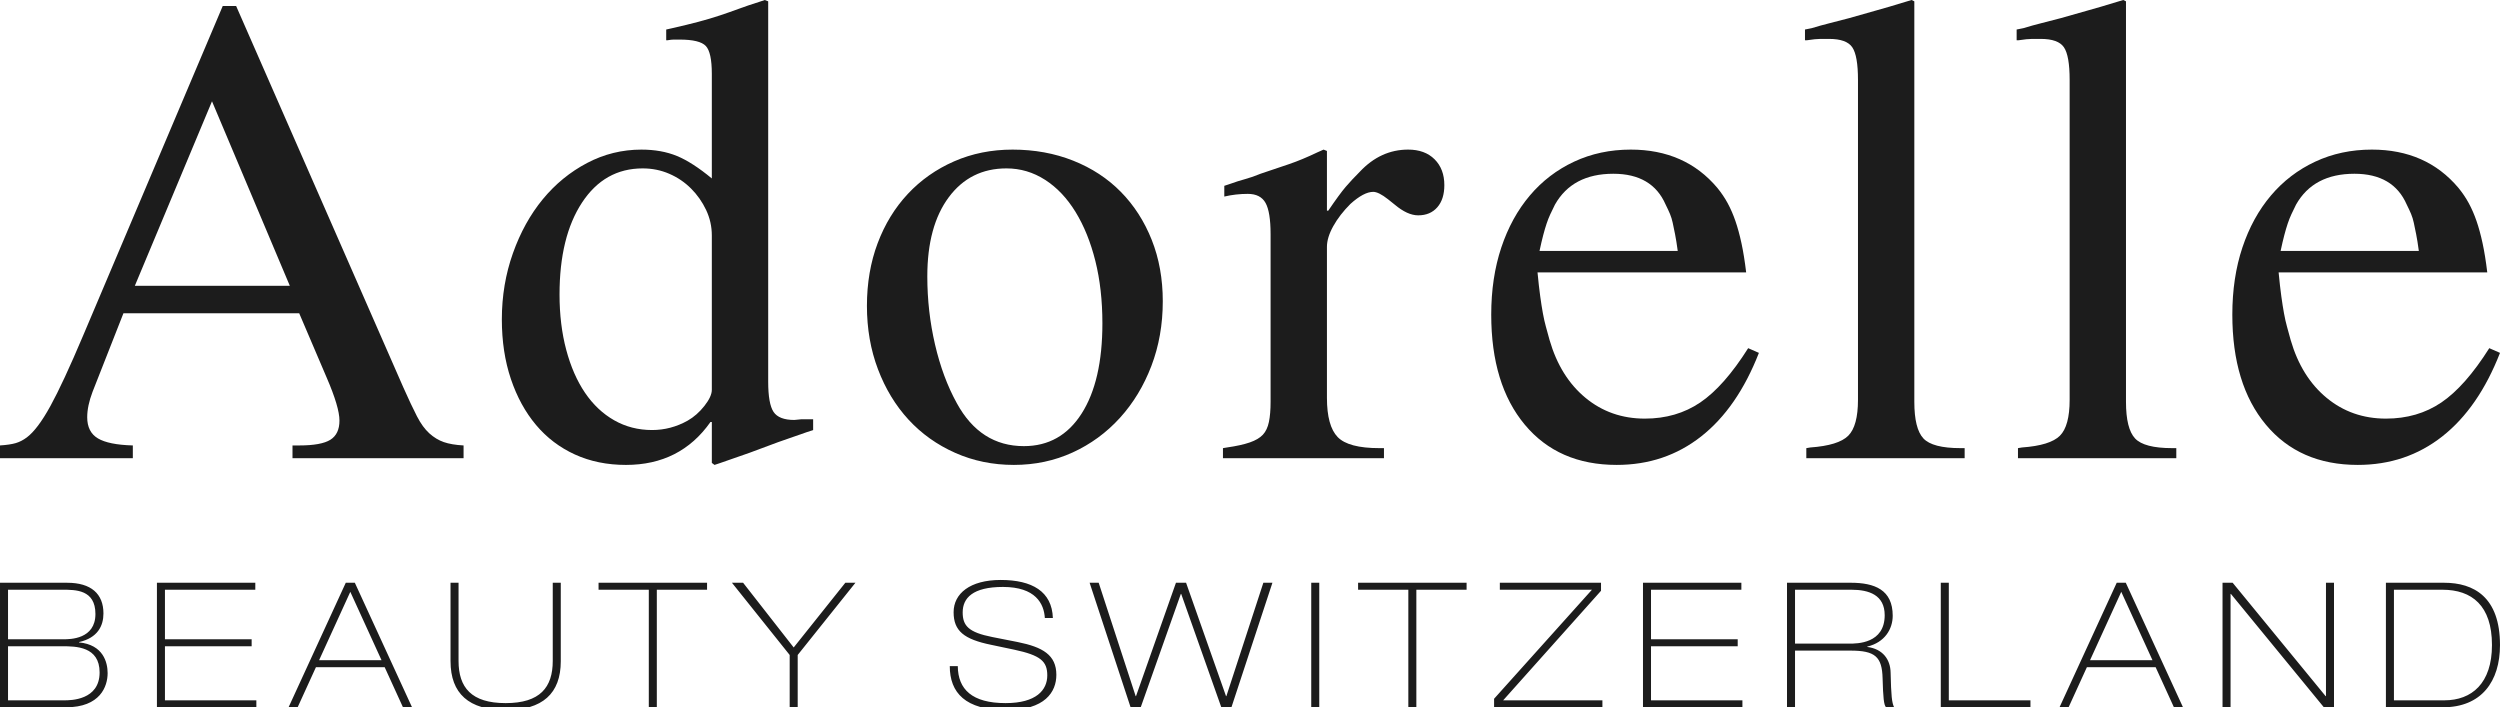
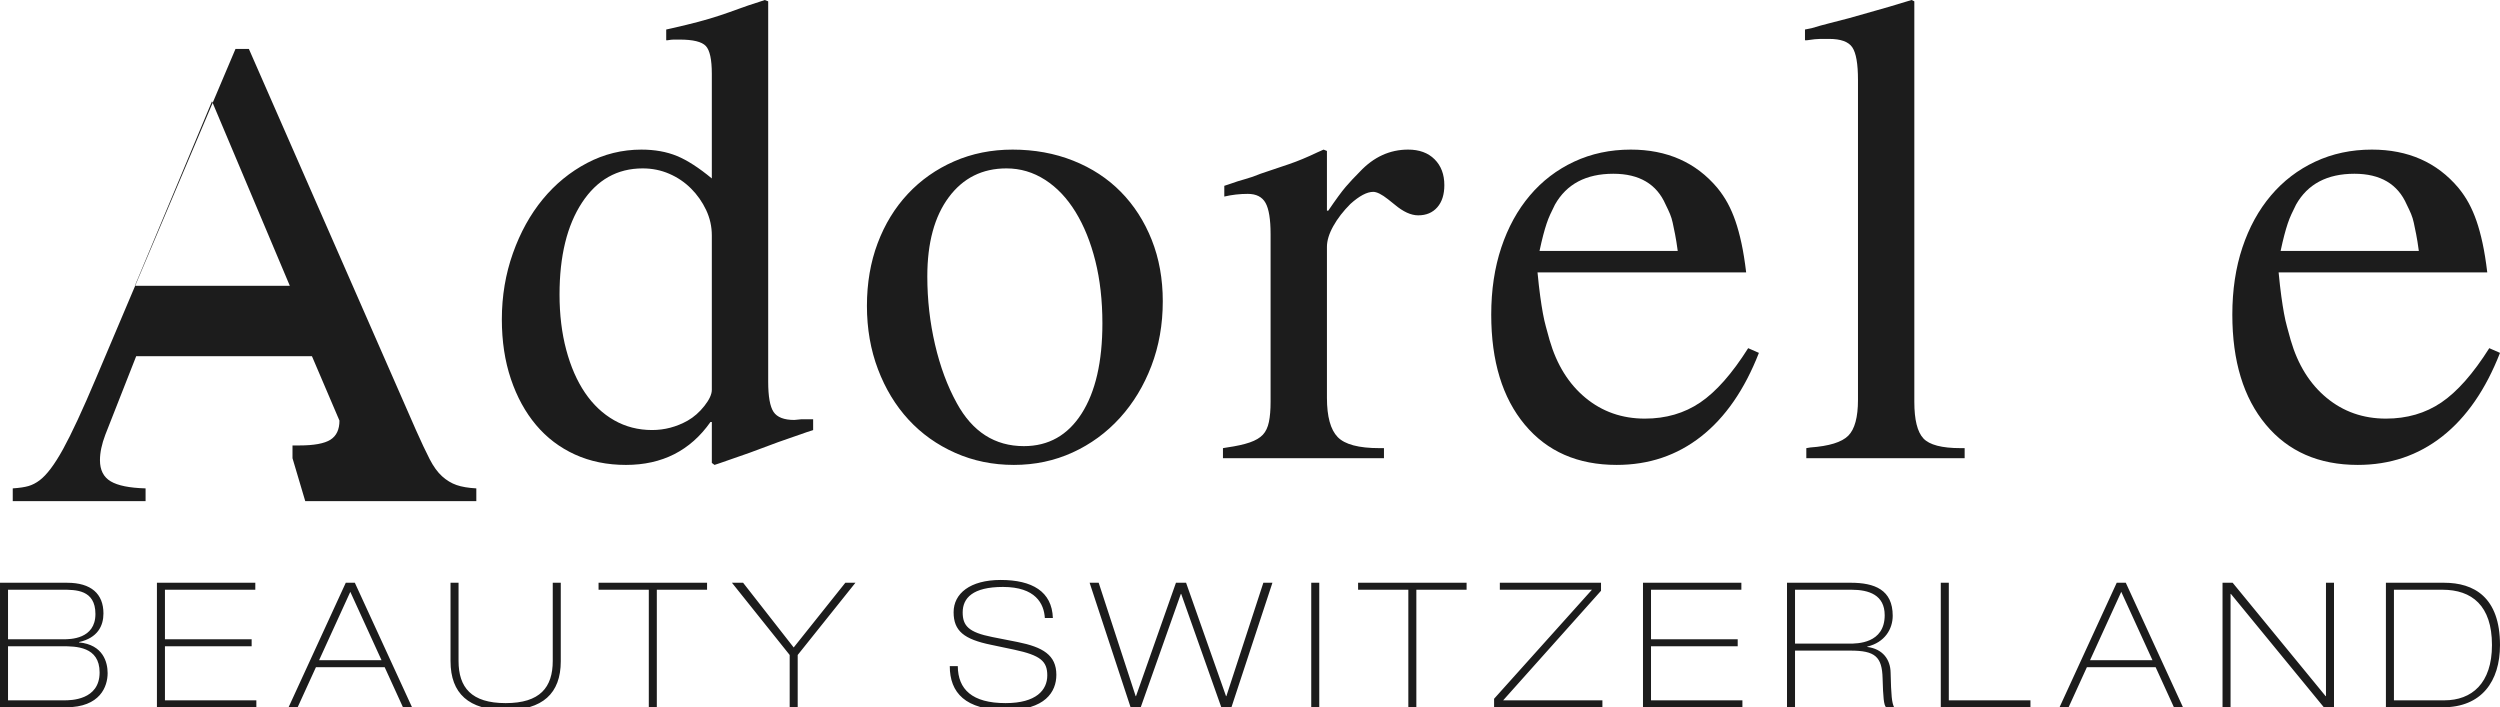
<svg xmlns="http://www.w3.org/2000/svg" enable-background="new 0 0 566.929 160.396" viewBox="0 0 566.929 160.396">
  <g clip-rule="evenodd" fill="#1c1c1c" fill-rule="evenodd">
    <path d="m0 160.396h14.953c7.793 0 9.454-4.747 9.454-7.753 0-2.413-.989-6.448-6.487-6.962v-.079c4.233-.949 5.538-3.679 5.538-6.487 0-4.47-2.808-6.962-8.228-6.962h-15.23zm1.82-13.845h12.263c3.125 0 8.505.04 8.505 5.933 0 6.33-6.606 6.33-8.031 6.33h-12.737zm0-12.817h12.303c3.006 0 7.516-.04 7.516 5.499 0 5.736-5.775 5.736-7.239 5.736h-12.58zm33.766 26.662h22.548v-1.582h-20.728v-12.263h19.66v-1.582h-19.66v-11.235h20.491v-1.582h-22.31v28.244zm43.853-26.187 7.081 15.506h-14.161zm-14.003 26.187h2.057l4.154-9.099h15.586l4.153 9.099h2.057l-12.975-28.244h-2.057zm36.733-10.443c0 7.318 4.154 11.076 12.5 11.076 8.347 0 12.5-3.758 12.5-11.076v-17.801h-1.82v17.722c0 6.013-2.888 9.573-10.681 9.573s-10.681-3.56-10.681-9.573v-17.722h-1.819v17.801zm33.568-16.219h11.393v26.662h1.819v-26.662h11.393v-1.582h-24.605zm43.34 14.795v11.867h1.819v-11.867l13.094-16.377h-2.294l-11.709 14.676-11.472-14.676h-2.532zm36.305 2.532c0 6.012 3.521 9.968 12.817 9.968 8.821 0 11.353-4.153 11.353-7.99 0-4.51-3.085-6.29-8.743-7.437l-5.814-1.147c-5.38-1.068-6.686-2.571-6.686-5.578 0-3.244 2.255-5.775 9.138-5.775 7.397 0 9.296 3.798 9.494 7.041h1.82c-.198-6.013-4.708-8.624-11.828-8.624-6.962 0-10.681 3.085-10.681 7.318 0 4.232 2.334 6.131 8.544 7.397l5.261 1.108c5.894 1.266 7.437 2.611 7.437 5.815 0 3.323-2.492 6.29-9.454 6.29-7.595 0-10.799-3.125-10.839-8.386zm41.006 9.335h2.294l9.099-25.713h.079l9.098 25.713h2.295l9.296-28.244h-2.057l-8.386 25.713h-.079l-9.059-25.713h-2.295l-9.058 25.713h-.079l-8.386-25.713h-2.057zm40.965 0h1.82v-28.244h-1.82zm10.625-26.662h11.393v26.662h1.819v-26.662h11.393v-1.582h-24.605zm30.839 26.662h24.565v-1.582h-22.508l22.192-24.842v-1.82h-22.944v1.582h20.887l-22.192 24.724zm33.766 0h22.548v-1.582h-20.728v-12.263h19.66v-1.582h-19.66v-11.235h20.491v-1.582h-22.31v28.244zm34.479-26.662h12.777c3.996 0 7.556 1.187 7.556 5.775 0 6.448-6.251 6.448-8.03 6.448h-12.303zm-1.82 26.662h1.82v-12.856h12.579c5.578 0 7.16 1.384 7.279 6.289.119 4.312.277 6.092.791 6.567h1.82c-.515-1.068-.673-2.611-.791-7.833-.04-3.046-1.82-5.42-5.301-5.854v-.079c3.995-.949 5.775-3.995 5.775-7.002 0-5.894-4.114-7.477-9.533-7.477h-14.439zm34.874 0h20.333v-1.582h-18.513v-26.662h-1.82zm40.926-26.187 7.081 15.506h-14.162zm-14.003 26.187h2.057l4.154-9.099h15.586l4.153 9.099h2.057l-12.975-28.244h-2.057zm36.97 0h1.82v-25.713h.079l21.084 25.713h2.294v-28.244h-1.82v25.713h-.079l-21.084-25.713h-2.295v28.244zm38.869-26.662h10.997c6.685 0 11.234 3.6 11.234 12.54 0 8.702-4.589 12.54-10.799 12.54h-11.432zm-1.82 26.662h12.896c8.782 0 12.975-5.855 12.975-14.122 0-10.918-5.973-14.122-12.658-14.122h-13.213z" />
    <path d="m566.929 80.022c-3.246 8.317-7.607 14.631-13.083 18.941-5.477 4.311-11.867 6.466-19.169 6.466-8.824 0-15.771-3.043-20.842-9.128s-7.607-14.402-7.607-24.95c0-5.578.76-10.65 2.282-15.213 1.521-4.564 3.677-8.494 6.466-11.79s6.136-5.857 10.041-7.683 8.19-2.738 12.855-2.738c8.215 0 14.757 2.891 19.626 8.671.912 1.116 1.699 2.282 2.358 3.499s1.243 2.561 1.75 4.031c.507 1.471.964 3.144 1.369 5.021.406 1.876.761 4.082 1.065 6.618h-47.314c.203 2.13.406 3.93.609 5.401.203 1.47.405 2.764.609 3.879.202 1.116.431 2.13.685 3.043.253.913.532 1.927.836 3.043 1.623 5.578 4.336 9.939 8.14 13.083 3.803 3.144 8.291 4.716 13.464 4.716 4.767 0 8.951-1.217 12.551-3.652 3.6-2.434 7.227-6.541 10.878-12.323zm-18.408-23.124c-.203-1.521-.406-2.789-.609-3.804-.203-1.014-.381-1.876-.533-2.586s-.355-1.369-.609-1.978-.583-1.319-.989-2.13c-2.029-4.666-5.984-6.998-11.867-6.998-6.187 0-10.599 2.333-13.236 6.998-.406.811-.761 1.547-1.065 2.206s-.583 1.369-.837 2.13c-.254.76-.507 1.623-.76 2.586-.254.963-.533 2.155-.837 3.575h31.342z" />
-     <path d="m457.621 101.625.913-.152c4.26-.305 7.125-1.192 8.596-2.663s2.206-4.184 2.206-8.139v-72.567c0-3.651-.432-6.111-1.294-7.379s-2.611-1.901-5.248-1.901c-.608 0-1.268 0-1.978 0s-1.724.101-3.043.304h-.456v-2.434l1.521-.305c1.318-.405 2.688-.786 4.108-1.141s2.891-.736 4.411-1.141c2.434-.71 4.488-1.293 6.162-1.75 1.673-.456 3.828-1.09 6.465-1.901l1.522-.456.608.304v90.824c0 4.057.685 6.821 2.054 8.291 1.369 1.471 4.184 2.206 8.443 2.206h.913v2.282h-35.904v-2.282z" />
    <path d="m409.622 101.625.913-.152c4.26-.305 7.125-1.192 8.596-2.663s2.206-4.184 2.206-8.139v-72.567c0-3.651-.431-6.111-1.293-7.379s-2.612-1.901-5.249-1.901c-.608 0-1.268 0-1.977 0-.71 0-1.724.101-3.043.304h-.456v-2.434l1.521-.305c1.318-.405 2.688-.786 4.108-1.141s2.891-.736 4.412-1.141c2.434-.71 4.488-1.293 6.162-1.75 1.673-.456 3.828-1.09 6.465-1.901l1.52-.456.609.304v90.824c0 4.057.685 6.821 2.054 8.291 1.369 1.471 4.184 2.206 8.444 2.206h.913v2.282h-35.904v-2.282z" />
    <path d="m398.869 80.022c-3.245 8.317-7.607 14.631-13.083 18.941-5.477 4.311-11.867 6.466-19.169 6.466-8.824 0-15.772-3.043-20.842-9.128-5.071-6.085-7.607-14.402-7.607-24.95 0-5.578.76-10.65 2.282-15.213 1.521-4.564 3.677-8.494 6.466-11.79s6.136-5.857 10.041-7.683 8.19-2.738 12.856-2.738c8.215 0 14.757 2.891 19.625 8.671.913 1.116 1.699 2.282 2.358 3.499s1.243 2.561 1.75 4.031c.507 1.471.963 3.144 1.369 5.021.406 1.876.761 4.082 1.065 6.618h-47.314c.203 2.13.406 3.93.609 5.401.203 1.47.406 2.764.609 3.879.203 1.116.431 2.13.685 3.043s.533 1.927.836 3.043c1.623 5.578 4.336 9.939 8.14 13.083 3.803 3.144 8.291 4.716 13.464 4.716 4.767 0 8.951-1.217 12.551-3.652 3.6-2.434 7.227-6.541 10.878-12.323zm-18.408-23.124c-.203-1.521-.406-2.789-.609-3.804-.203-1.014-.381-1.876-.533-2.586s-.355-1.369-.609-1.978c-.253-.609-.583-1.319-.988-2.13-2.029-4.666-5.984-6.998-11.867-6.998-6.187 0-10.599 2.333-13.236 6.998-.406.811-.761 1.547-1.065 2.206s-.583 1.369-.837 2.13c-.254.76-.507 1.623-.76 2.586s-.533 2.155-.837 3.575h31.341z" />
    <path d="m277.332 101.625.913-.152c2.13-.305 3.854-.685 5.172-1.141 1.319-.456 2.307-1.04 2.967-1.749.659-.71 1.116-1.674 1.369-2.891.254-1.217.38-2.739.38-4.564v-38.034c0-3.347-.38-5.705-1.141-7.074s-2.105-2.054-4.031-2.054c-1.826 0-3.6.203-5.325.609v-2.434l1.369-.456c1.116-.406 2.232-.761 3.347-1.065 1.116-.304 2.282-.71 3.499-1.217 2.434-.812 4.615-1.547 6.541-2.206 1.927-.659 4.057-1.547 6.39-2.662l1.369-.609.761.304v13.54h.305c1.724-2.536 3.042-4.336 3.955-5.401s1.978-2.206 3.195-3.423c3.144-3.347 6.795-5.021 10.953-5.021 2.536 0 4.539.735 6.01 2.206s2.206 3.423 2.206 5.857c0 2.13-.533 3.804-1.598 5.021s-2.51 1.825-4.336 1.825c-1.623 0-3.398-.811-5.325-2.434l-1.521-1.217c-1.42-1.116-2.536-1.673-3.347-1.673-1.42 0-3.144.913-5.173 2.738-1.623 1.623-2.916 3.296-3.879 5.021-.964 1.724-1.445 3.296-1.445 4.716v34.23c0 4.26.811 7.226 2.434 8.9 1.623 1.673 4.767 2.51 9.433 2.51h1.065v2.282h-36.512z" />
    <path d="m229.607 33.926c4.97 0 9.559.837 13.768 2.51 4.21 1.674 7.81 4.031 10.802 7.074s5.325 6.668 6.998 10.877 2.51 8.849 2.51 13.92c0 5.274-.862 10.168-2.586 14.681-1.724 4.514-4.107 8.444-7.15 11.79-3.043 3.347-6.617 5.959-10.725 7.835s-8.545 2.815-13.312 2.815-9.204-.913-13.312-2.738c-4.108-1.826-7.632-4.336-10.574-7.531-2.941-3.195-5.248-6.998-6.922-11.41s-2.51-9.204-2.51-14.377.811-9.914 2.434-14.225c1.623-4.31 3.905-8.038 6.846-11.182s6.441-5.603 10.497-7.378c4.057-1.774 8.469-2.661 13.236-2.661zm2.586 67.243c5.578 0 9.94-2.46 13.084-7.378 3.144-4.919 4.716-11.74 4.716-20.462 0-5.173-.532-9.889-1.597-14.149-1.065-4.259-2.561-7.962-4.488-11.106s-4.234-5.578-6.922-7.302-5.604-2.586-8.748-2.586c-5.477 0-9.838 2.18-13.083 6.541s-4.868 10.345-4.868 17.952c0 5.274.583 10.421 1.749 15.442s2.815 9.458 4.944 13.312c3.55 6.49 8.621 9.736 15.213 9.736z" />
    <path d="m184.393 97.518-1.369.457-6.541 2.282-6.542 2.434-6.541 2.282-1.369.457-.609-.457v-9.28h-.305c-4.564 6.491-10.953 9.737-19.169 9.737-4.26 0-8.114-.786-11.563-2.358-3.448-1.572-6.39-3.803-8.824-6.694s-4.336-6.365-5.705-10.421c-1.369-4.057-2.054-8.57-2.054-13.54 0-5.274.837-10.269 2.51-14.985 1.674-4.716 3.93-8.798 6.77-12.247 2.839-3.449 6.187-6.187 10.04-8.216 3.854-2.028 7.962-3.042 12.323-3.042 3.042 0 5.73.481 8.063 1.445 2.333.963 4.97 2.662 7.911 5.096v-23.734c0-3.245-.457-5.35-1.369-6.313-.913-.964-2.891-1.445-5.933-1.445-.507 0-.963 0-1.369 0-.305 0-.761.05-1.369.152h-.305v-2.434l1.369-.305c2.232-.507 4.21-.988 5.934-1.445 1.724-.456 3.347-.938 4.868-1.445s2.967-1.014 4.336-1.521 2.865-1.014 4.488-1.521l1.371-.457.761.304v86.26c0 3.347.406 5.629 1.217 6.846.812 1.217 2.384 1.825 4.717 1.825l1.521-.152h1.978.76v2.435zm-22.971-44.119c0-2.029-.431-3.956-1.293-5.781s-2.003-3.448-3.423-4.868-3.068-2.536-4.945-3.347c-1.876-.812-3.879-1.217-6.009-1.217-5.781 0-10.37 2.586-13.768 7.758-3.398 5.173-5.097 12.12-5.097 20.842 0 4.564.507 8.748 1.521 12.551 1.014 3.804 2.434 7.049 4.26 9.737 1.825 2.688 4.031 4.767 6.618 6.238s5.452 2.206 8.596 2.206c2.84 0 5.528-.71 8.063-2.13 1.42-.811 2.688-1.927 3.803-3.347 1.116-1.42 1.674-2.637 1.674-3.652z" />
-     <path d="m66.33 103.907v-2.891h1.522c3.347 0 5.705-.431 7.074-1.293s2.054-2.307 2.054-4.336c0-2.028-.964-5.274-2.891-9.737l-6.237-14.605h-39.86l-6.998 17.8c-.811 2.13-1.217 4.057-1.217 5.781 0 2.231.812 3.829 2.434 4.792 1.623.964 4.26 1.496 7.911 1.597v2.891h-30.122v-2.891c1.521-.101 2.713-.279 3.575-.532.862-.254 1.698-.685 2.51-1.293 1.623-1.217 3.398-3.575 5.325-7.074s4.412-8.849 7.455-16.05l31.643-74.697h3.043l37.881 86.412c1.217 2.738 2.257 4.944 3.119 6.618.862 1.673 1.8 2.966 2.815 3.879 1.014.913 2.104 1.572 3.271 1.978 1.166.406 2.662.659 4.488.761v2.891h-38.795zm-.608-39.098-17.647-41.837-17.496 41.837z" />
+     <path d="m66.33 103.907v-2.891h1.522c3.347 0 5.705-.431 7.074-1.293s2.054-2.307 2.054-4.336l-6.237-14.605h-39.86l-6.998 17.8c-.811 2.13-1.217 4.057-1.217 5.781 0 2.231.812 3.829 2.434 4.792 1.623.964 4.26 1.496 7.911 1.597v2.891h-30.122v-2.891c1.521-.101 2.713-.279 3.575-.532.862-.254 1.698-.685 2.51-1.293 1.623-1.217 3.398-3.575 5.325-7.074s4.412-8.849 7.455-16.05l31.643-74.697h3.043l37.881 86.412c1.217 2.738 2.257 4.944 3.119 6.618.862 1.673 1.8 2.966 2.815 3.879 1.014.913 2.104 1.572 3.271 1.978 1.166.406 2.662.659 4.488.761v2.891h-38.795zm-.608-39.098-17.647-41.837-17.496 41.837z" />
  </g>
</svg>